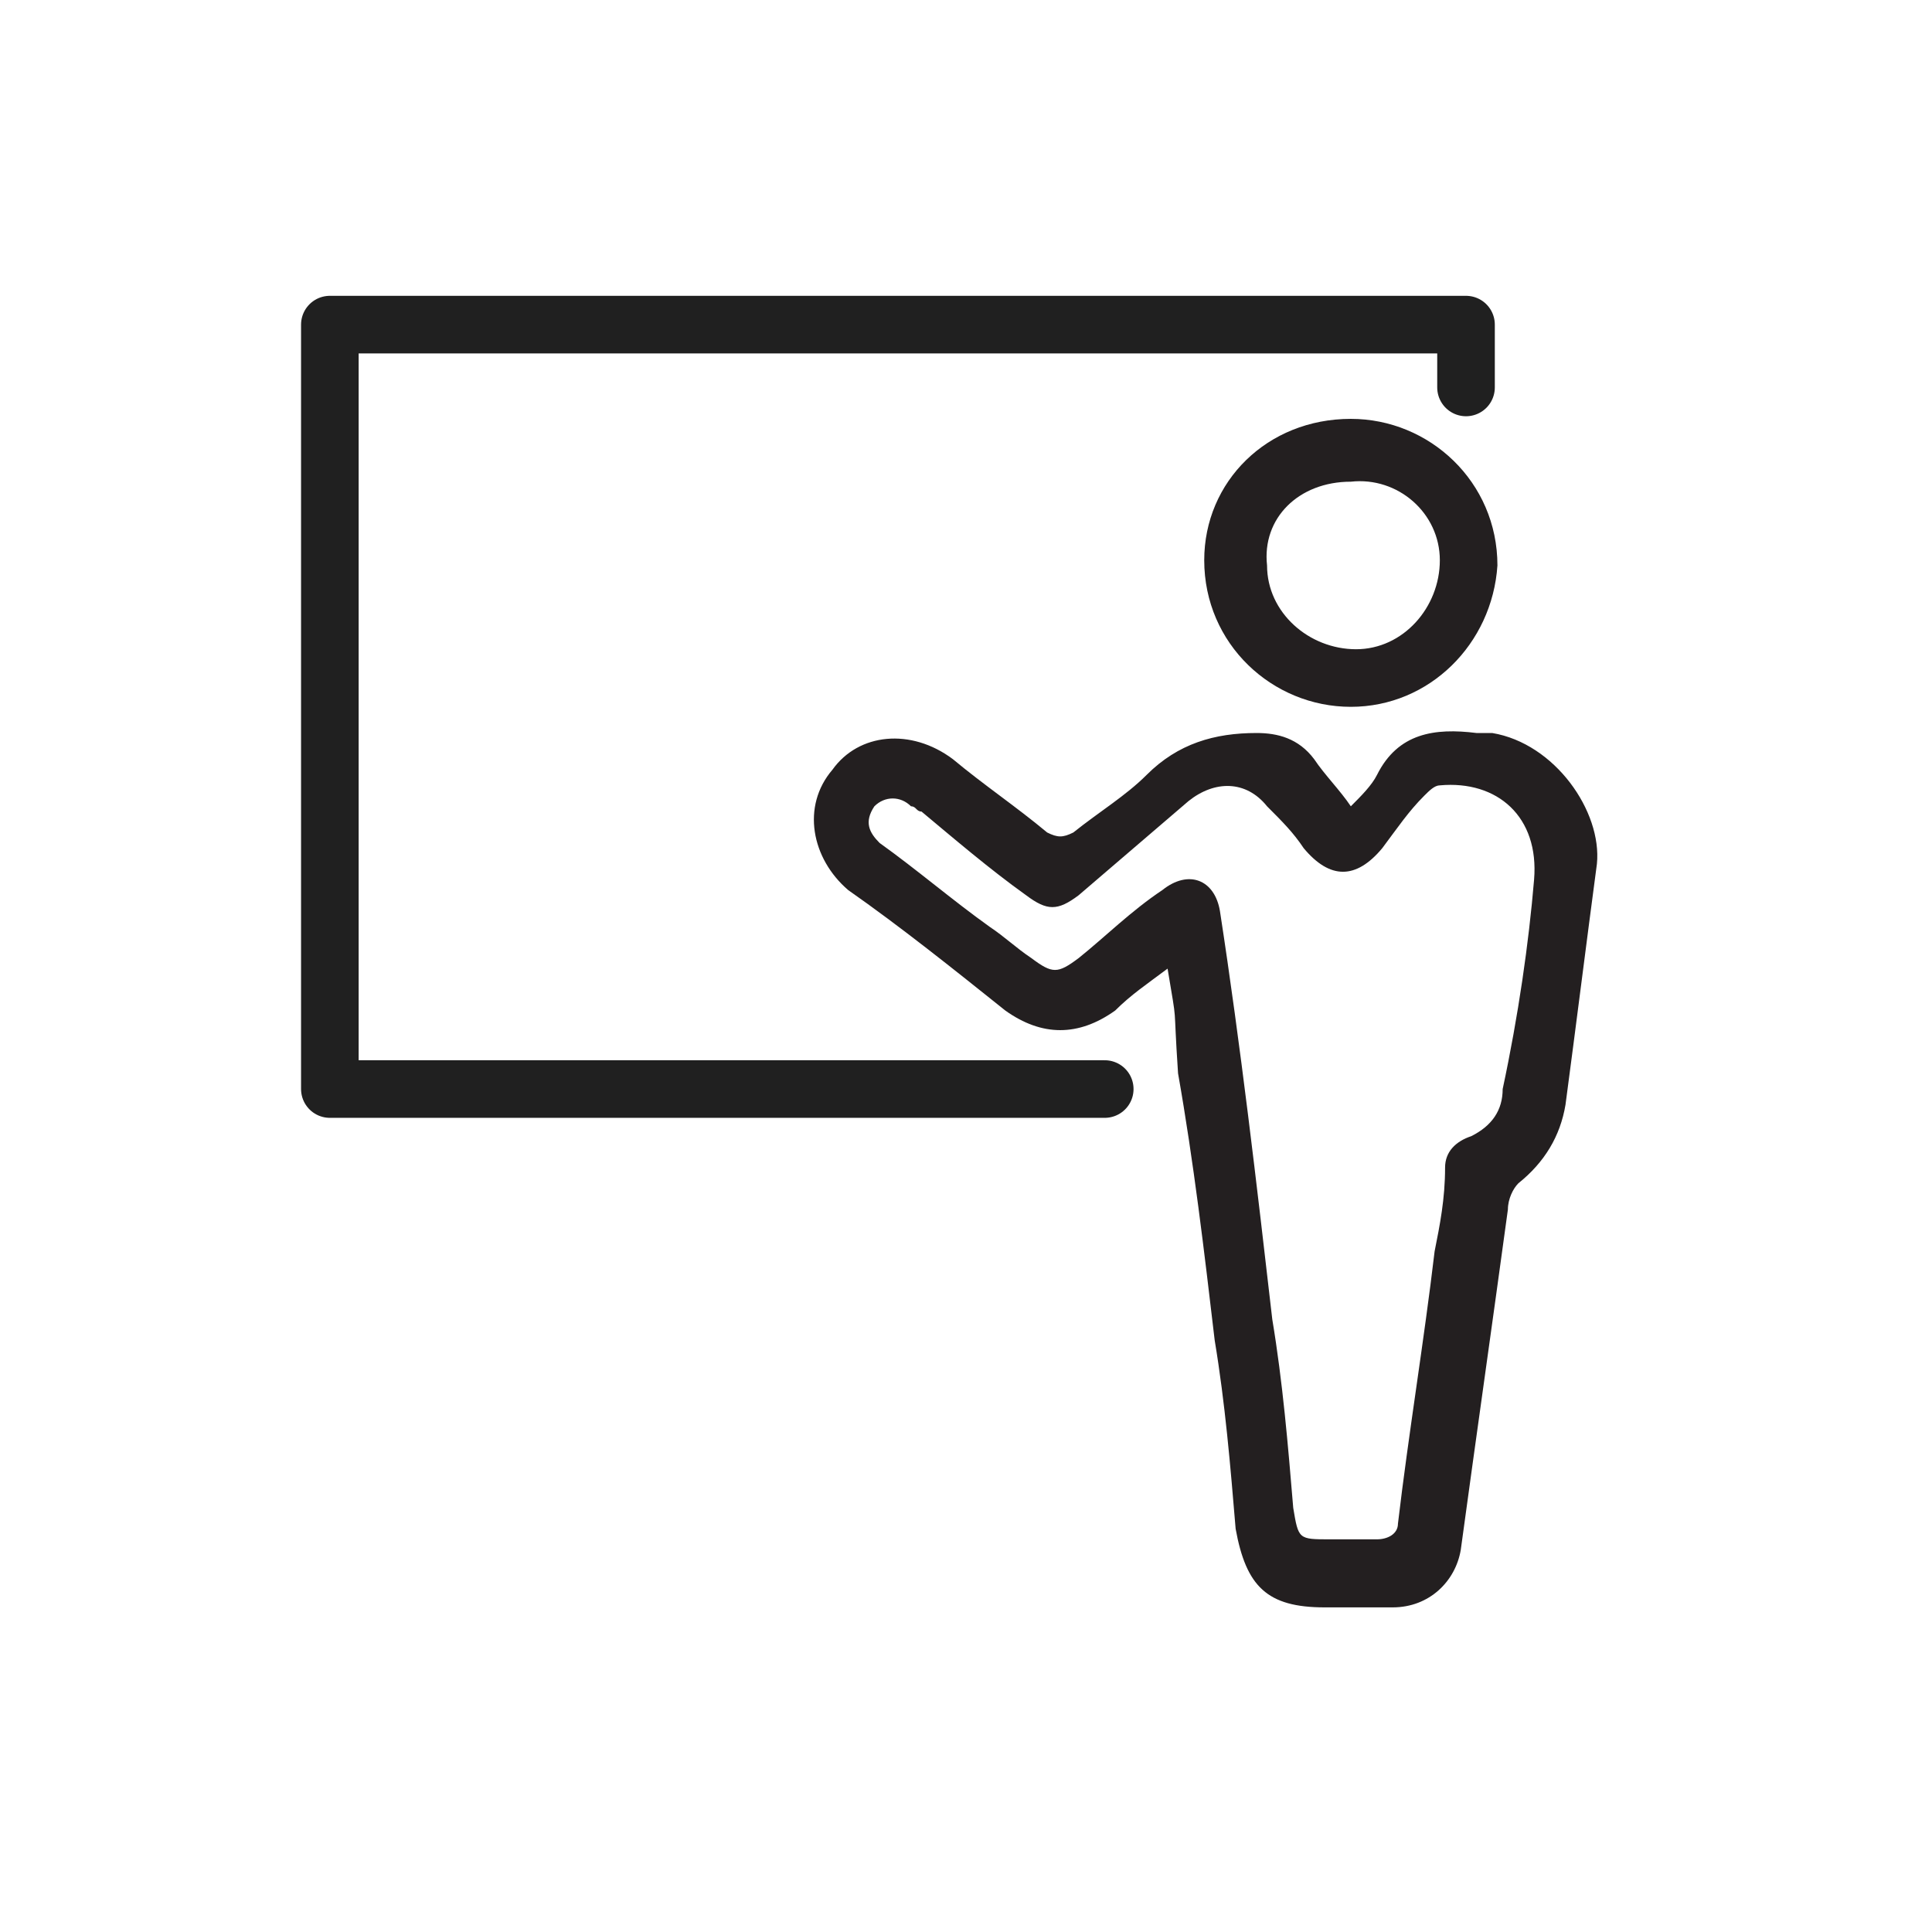
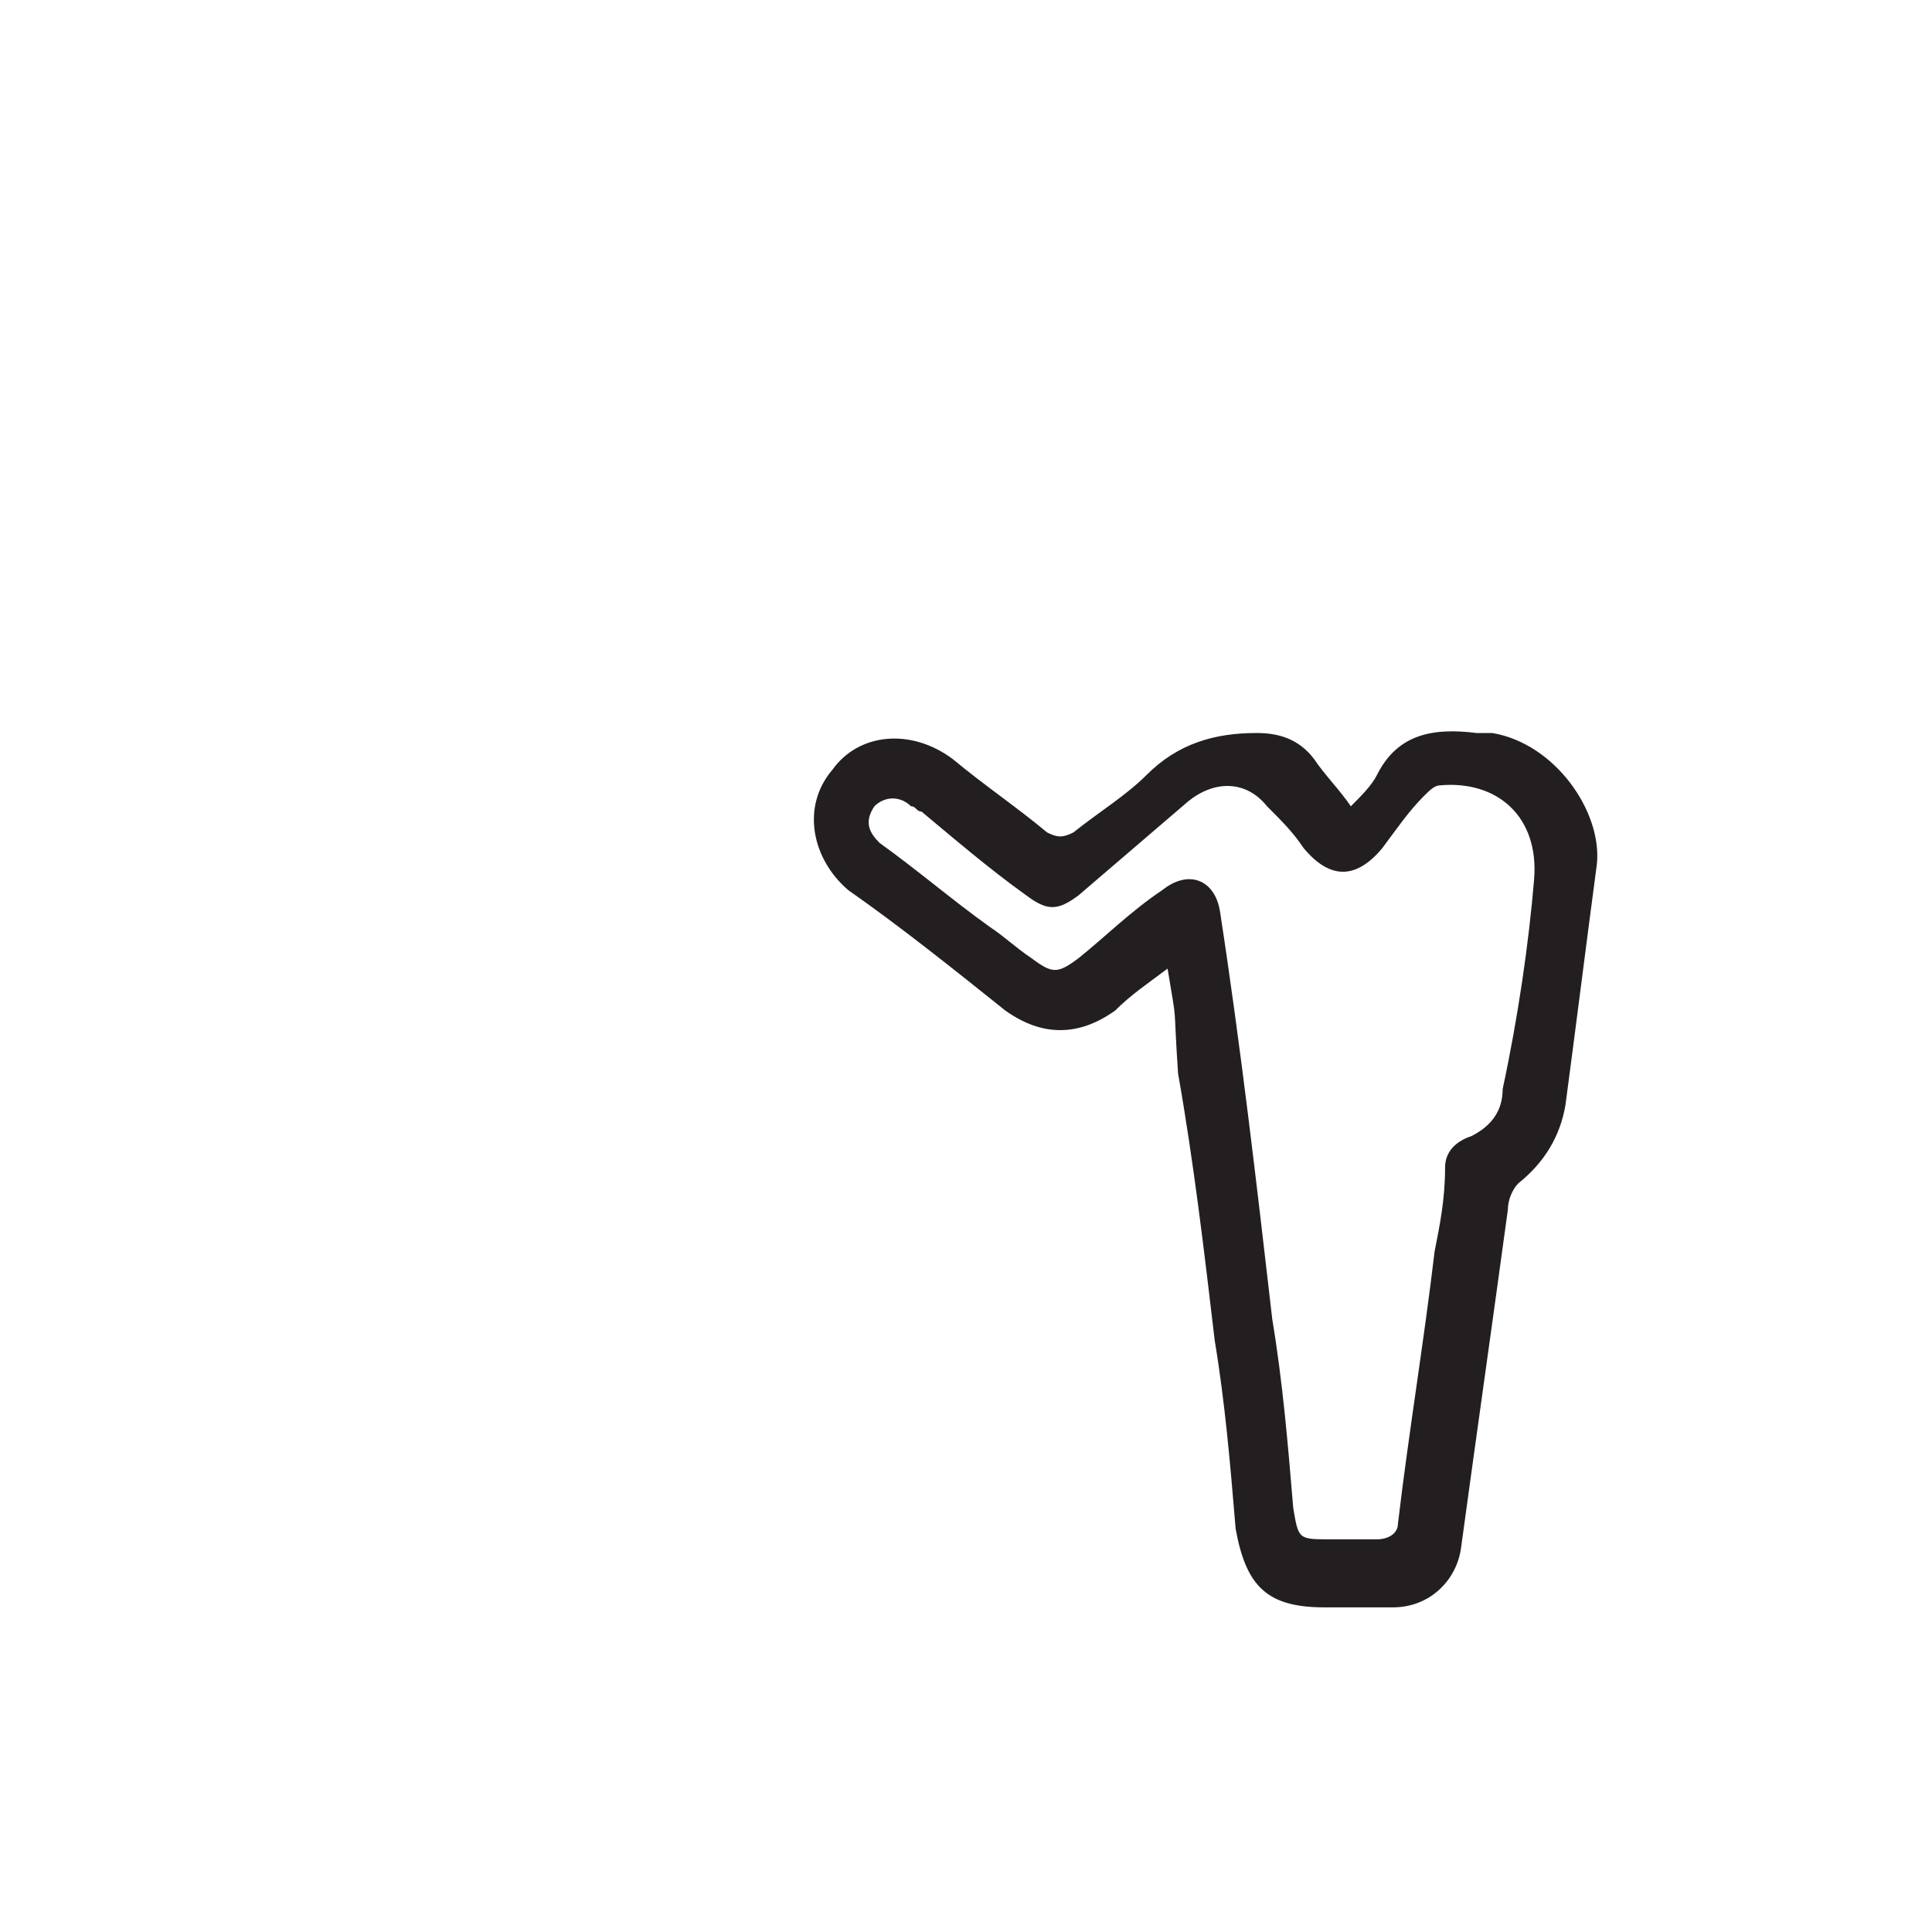
<svg xmlns="http://www.w3.org/2000/svg" version="1.0" id="Layer_1" x="0px" y="0px" viewBox="0 0 36.9 36.9" style="enable-background:new 0 0 36.9 36.9;" xml:space="preserve">
  <style type="text/css"> .st0{fill:#231F20;} .st1{fill:none;stroke:#202020;stroke-width:1.1;stroke-linecap:round;stroke-linejoin:round;stroke-miterlimit:10;} .st2{fill:none;} </style>
  <g>
    <g>
      <g>
        <path class="st0" d="M22.3,18.5c-0.4,0.3-0.7,0.5-1,0.8c-0.7,0.5-1.4,0.5-2.1,0c-1-0.8-2-1.6-3-2.3c-0.7-0.6-0.9-1.6-0.3-2.3 c0.5-0.7,1.5-0.8,2.3-0.2c0.6,0.5,1.2,0.9,1.8,1.4c0.2,0.1,0.3,0.1,0.5,0c0.5-0.4,1-0.7,1.4-1.1c0.6-0.6,1.3-0.8,2.1-0.8 c0.4,0,0.8,0.1,1.1,0.5c0.2,0.3,0.5,0.6,0.7,0.9c0.2-0.2,0.4-0.4,0.5-0.6c0.4-0.8,1.1-0.9,1.9-0.8c0.1,0,0.2,0,0.3,0 c1.2,0.2,2.1,1.5,2,2.5c-0.2,1.5-0.4,3.1-0.6,4.6c-0.1,0.6-0.4,1.1-0.9,1.5c-0.1,0.1-0.2,0.3-0.2,0.5c-0.3,2.2-0.6,4.3-0.9,6.5 c-0.1,0.6-0.6,1.1-1.3,1.1c-0.4,0-0.9,0-1.3,0c-1.1,0-1.5-0.4-1.7-1.5c-0.1-1.2-0.2-2.4-0.4-3.6c-0.2-1.7-0.4-3.4-0.7-5.1 C22.4,19,22.5,19.7,22.3,18.5 M29.3,16.8c0.1-1.2-0.7-1.9-1.8-1.8c-0.1,0-0.2,0.1-0.3,0.2c-0.3,0.3-0.5,0.6-0.8,1 c-0.5,0.6-1,0.6-1.5,0c-0.2-0.3-0.4-0.5-0.7-0.8c-0.4-0.5-1-0.5-1.5-0.1c-0.7,0.6-1.4,1.2-2.1,1.8c-0.4,0.3-0.6,0.3-1,0 c-0.7-0.5-1.4-1.1-2-1.6c-0.1,0-0.1-0.1-0.2-0.1c-0.2-0.2-0.5-0.2-0.7,0c-0.2,0.3-0.1,0.5,0.1,0.7c0.7,0.5,1.4,1.1,2.1,1.6 c0.3,0.2,0.5,0.4,0.8,0.6c0.4,0.3,0.5,0.3,0.9,0c0.5-0.4,1-0.9,1.6-1.3c0.5-0.4,1-0.2,1.1,0.4c0.4,2.6,0.7,5.2,1,7.8 c0.2,1.2,0.3,2.4,0.4,3.6c0.1,0.6,0.1,0.6,0.7,0.6c0.3,0,0.6,0,0.9,0c0.2,0,0.4-0.1,0.4-0.3c0.2-1.7,0.5-3.5,0.7-5.2 c0.1-0.5,0.2-1,0.2-1.6c0-0.3,0.2-0.5,0.5-0.6c0.4-0.2,0.6-0.5,0.6-0.9C29,19.4,29.2,18,29.3,16.8" />
-         <path class="st0" d="M25.8,13.5c-1.5,0-2.8-1.2-2.8-2.8C23,9.2,24.2,8,25.8,8c1.5,0,2.8,1.2,2.8,2.8 C28.5,12.3,27.3,13.5,25.8,13.5 M24.2,10.8c0,0.9,0.8,1.6,1.7,1.6c0.9,0,1.6-0.8,1.6-1.7c0-0.9-0.8-1.6-1.7-1.5 C24.8,9.2,24.1,9.9,24.2,10.8" />
      </g>
-       <polyline class="st1" points="21.1,20.8 6.3,20.8 6.3,6.2 28,6.2 28,7.4 " />
    </g>
    <rect class="st2" width="36.9" height="36.9" />
  </g>
</svg>